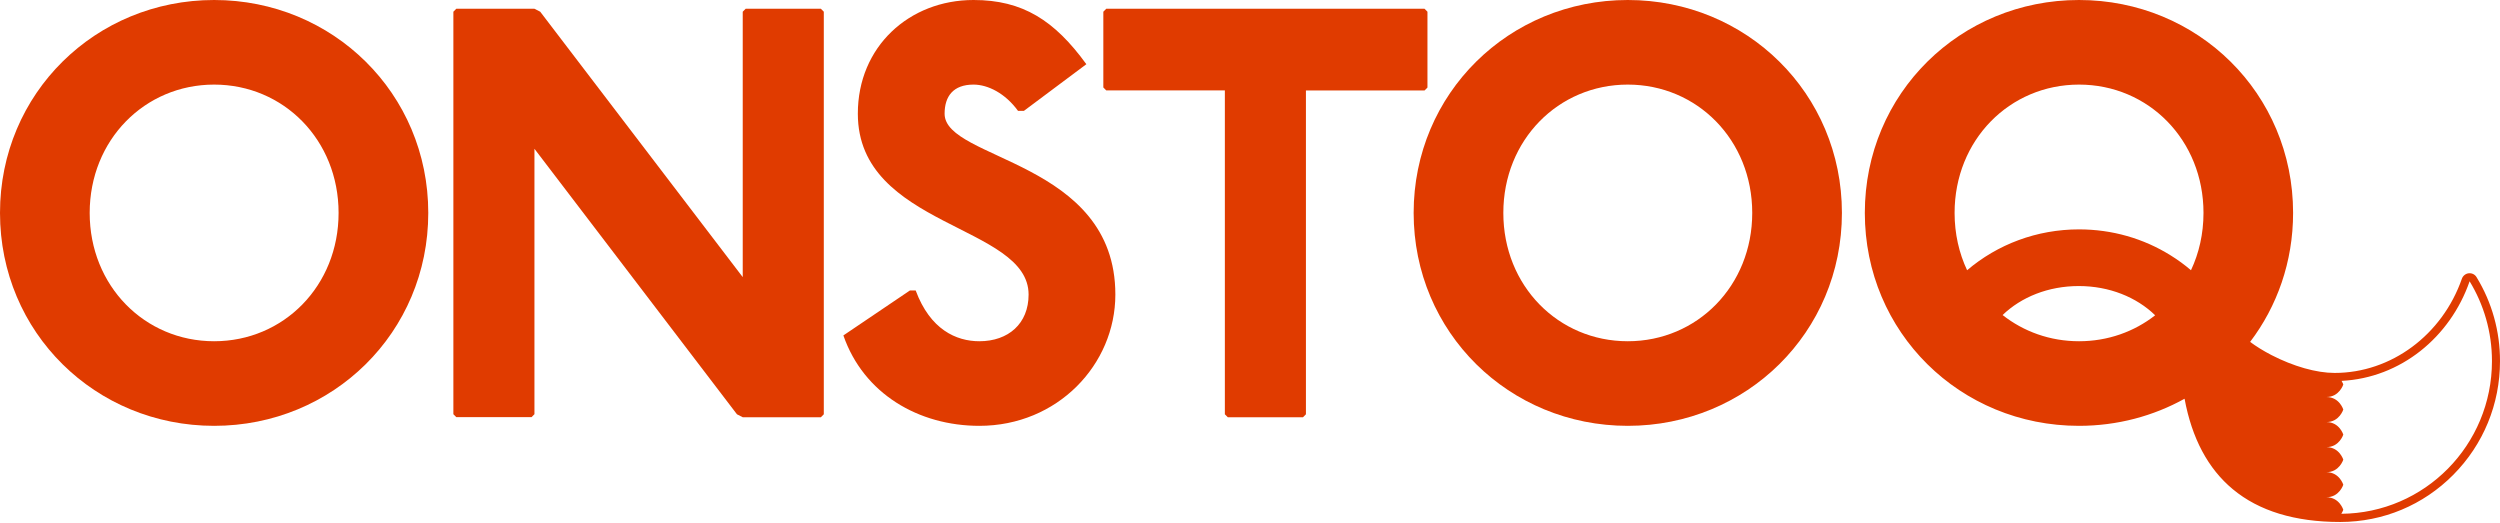
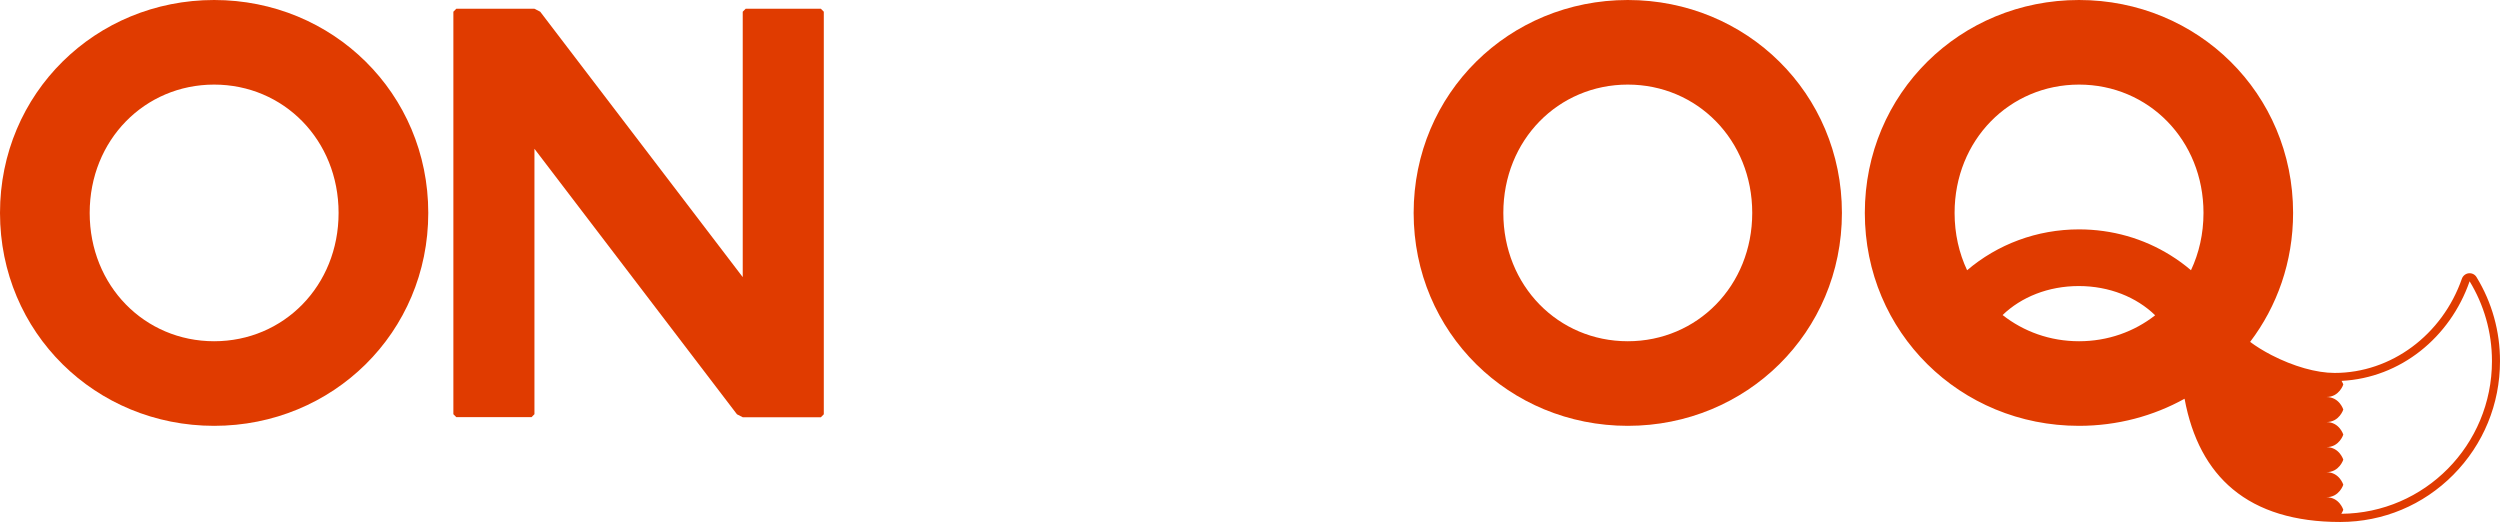
<svg xmlns="http://www.w3.org/2000/svg" width="966" height="202" viewBox="0 0 966 202" fill="none">
  <path d="M165.483 82.272C165.483 128.47 128.601 164.543 82.742 164.543C36.882 164.543 0 128.502 0 82.272C0 36.041 36.914 0 82.742 0C128.57 0 165.483 36.073 165.483 82.272ZM34.654 82.272C34.654 110.466 55.904 131.856 82.742 131.856C109.579 131.856 130.83 110.466 130.83 82.272C130.83 54.078 109.579 32.687 82.742 32.687C55.904 32.687 34.654 54.109 34.654 82.272Z" fill="#E03B00" />
  <path d="M206.509 3.386L208.738 4.525L286.991 107.08V4.525L288.121 3.386H317.187L318.317 4.525V160.082L317.187 161.221H286.991L284.762 160.082L206.509 57.495V160.05L205.379 161.189H176.313L175.183 160.05V4.525L176.313 3.386H206.509Z" fill="#E03B00" />
-   <path d="M393.368 42.845C388.44 36.073 381.754 32.687 376.167 32.687C368.351 32.687 364.993 37.181 364.993 43.952C364.993 61.989 430.973 61.989 430.973 113.82C430.973 140.875 408.623 164.543 378.427 164.543C354.948 164.543 333.698 152.139 325.882 129.61L351.589 112.238H353.818C359.405 127.331 369.481 131.856 378.427 131.856C389.602 131.856 397.449 125.085 397.449 113.82C397.449 86.765 331.469 87.904 331.469 43.952C331.438 18.037 351.338 0 376.167 0C395.189 0 407.462 7.879 419.767 24.808L395.628 42.845H393.368Z" fill="#E03B00" />
-   <path d="M550.44 3.386L551.57 4.525V33.826L550.44 34.965H504.611V160.082L503.481 161.221H474.415L473.285 160.082V34.934H427.457L426.327 33.795V4.525L427.457 3.386H550.44Z" fill="#E03B00" />
  <path d="M711.717 82.272C711.717 128.47 674.803 164.543 628.975 164.543C583.147 164.543 546.233 128.47 546.233 82.272C546.233 36.073 583.116 0 628.975 0C674.835 0 711.717 36.073 711.717 82.272ZM580.887 82.272C580.887 110.466 602.137 131.856 628.975 131.856C655.813 131.856 677.063 110.434 677.063 82.272C677.063 54.109 655.813 32.687 628.975 32.687C602.137 32.687 580.887 54.109 580.887 82.272Z" fill="#E03B00" />
  <path d="M956.928 107.08C956.301 106.036 955.139 105.466 953.915 105.593C952.722 105.719 951.686 106.542 951.278 107.681C943.682 129.451 923.938 144.102 902.092 144.102C895.06 144.102 886.177 141.571 877.702 137.204C874.469 135.527 871.707 133.786 869.447 132.109C879.868 118.376 886.052 101.194 886.052 82.272C886.052 36.073 849.17 0 803.31 0C757.482 0 720.568 36.073 720.568 82.272C720.568 128.47 757.451 164.543 803.31 164.543C818.157 164.543 832.094 160.746 844.116 154.07C846.941 169.353 853.187 181.093 862.761 189.035C872.868 197.452 886.805 201.692 904.195 201.692C904.226 201.692 904.289 201.692 904.352 201.692C920.831 201.661 936.306 195.205 947.951 183.466C959.596 171.726 966 156.126 966 139.546C966.031 128.059 962.892 116.826 956.928 107.08ZM803.342 131.856C792.136 131.856 781.934 128.122 773.804 121.731C780.992 114.801 791.445 110.529 803.247 110.529C815.05 110.529 825.565 114.832 832.753 121.825C824.686 128.154 814.485 131.856 803.342 131.856ZM846.596 104.422C844.147 102.333 841.573 100.435 838.811 98.726C828.264 92.113 816.023 88.632 803.342 88.632C787.019 88.632 771.827 94.423 760.087 104.422C756.98 97.808 755.253 90.341 755.253 82.272C755.253 54.109 776.504 32.687 803.342 32.687C830.179 32.687 851.43 54.109 851.43 82.272C851.43 90.341 849.703 97.808 846.596 104.422ZM904.697 198.528C905.231 197.674 905.45 196.977 905.45 196.977C905.45 196.977 903.975 192.136 898.921 192.136C903.944 192.136 905.45 187.295 905.45 187.295C905.45 187.295 903.975 182.453 898.921 182.453C903.944 182.453 905.45 177.612 905.45 177.612C905.45 177.612 903.975 172.771 898.921 172.771C903.944 172.771 905.45 167.929 905.45 167.929C905.45 167.929 903.975 163.088 898.921 163.088C903.944 163.088 905.45 158.246 905.45 158.246C905.45 158.246 903.975 153.405 898.921 153.405C903.944 153.405 905.45 148.564 905.45 148.564C905.45 148.564 905.262 147.963 904.791 147.171C927.548 146.032 946.727 130.369 954.26 108.694C959.722 117.649 962.892 128.217 962.892 139.514C962.892 172.011 936.871 198.275 904.697 198.528Z" fill="#E03B00" />
</svg>